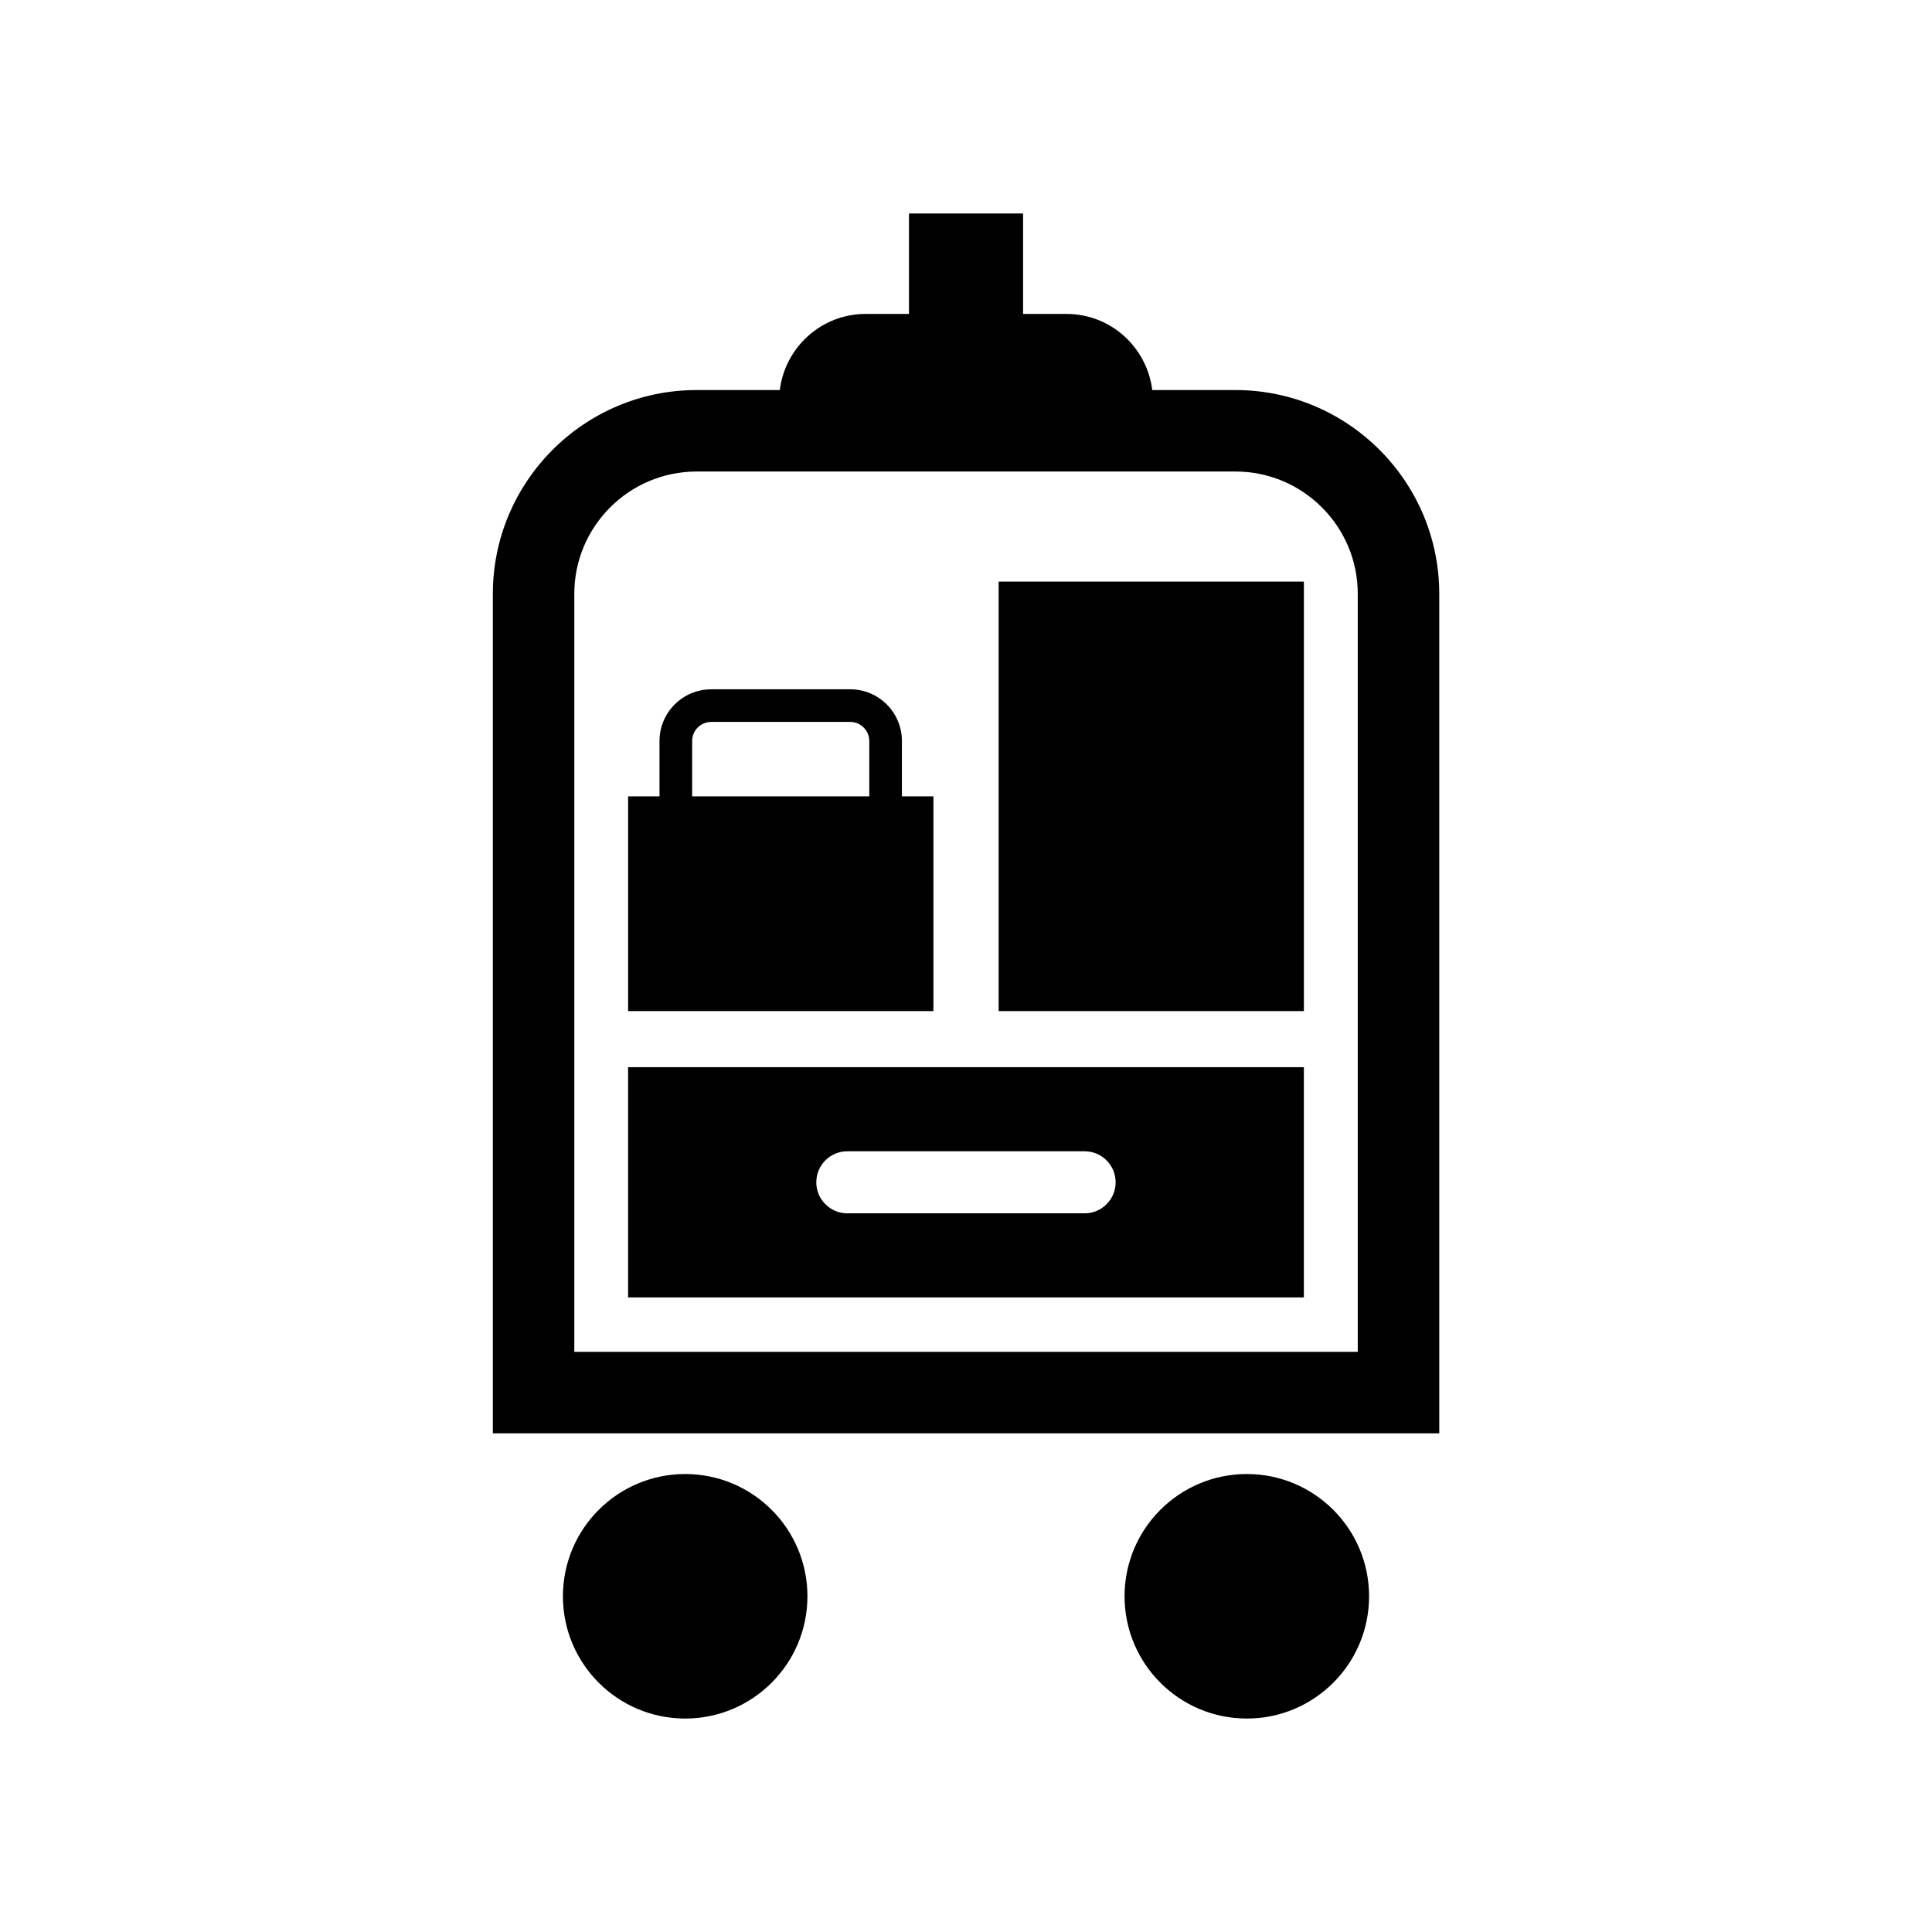
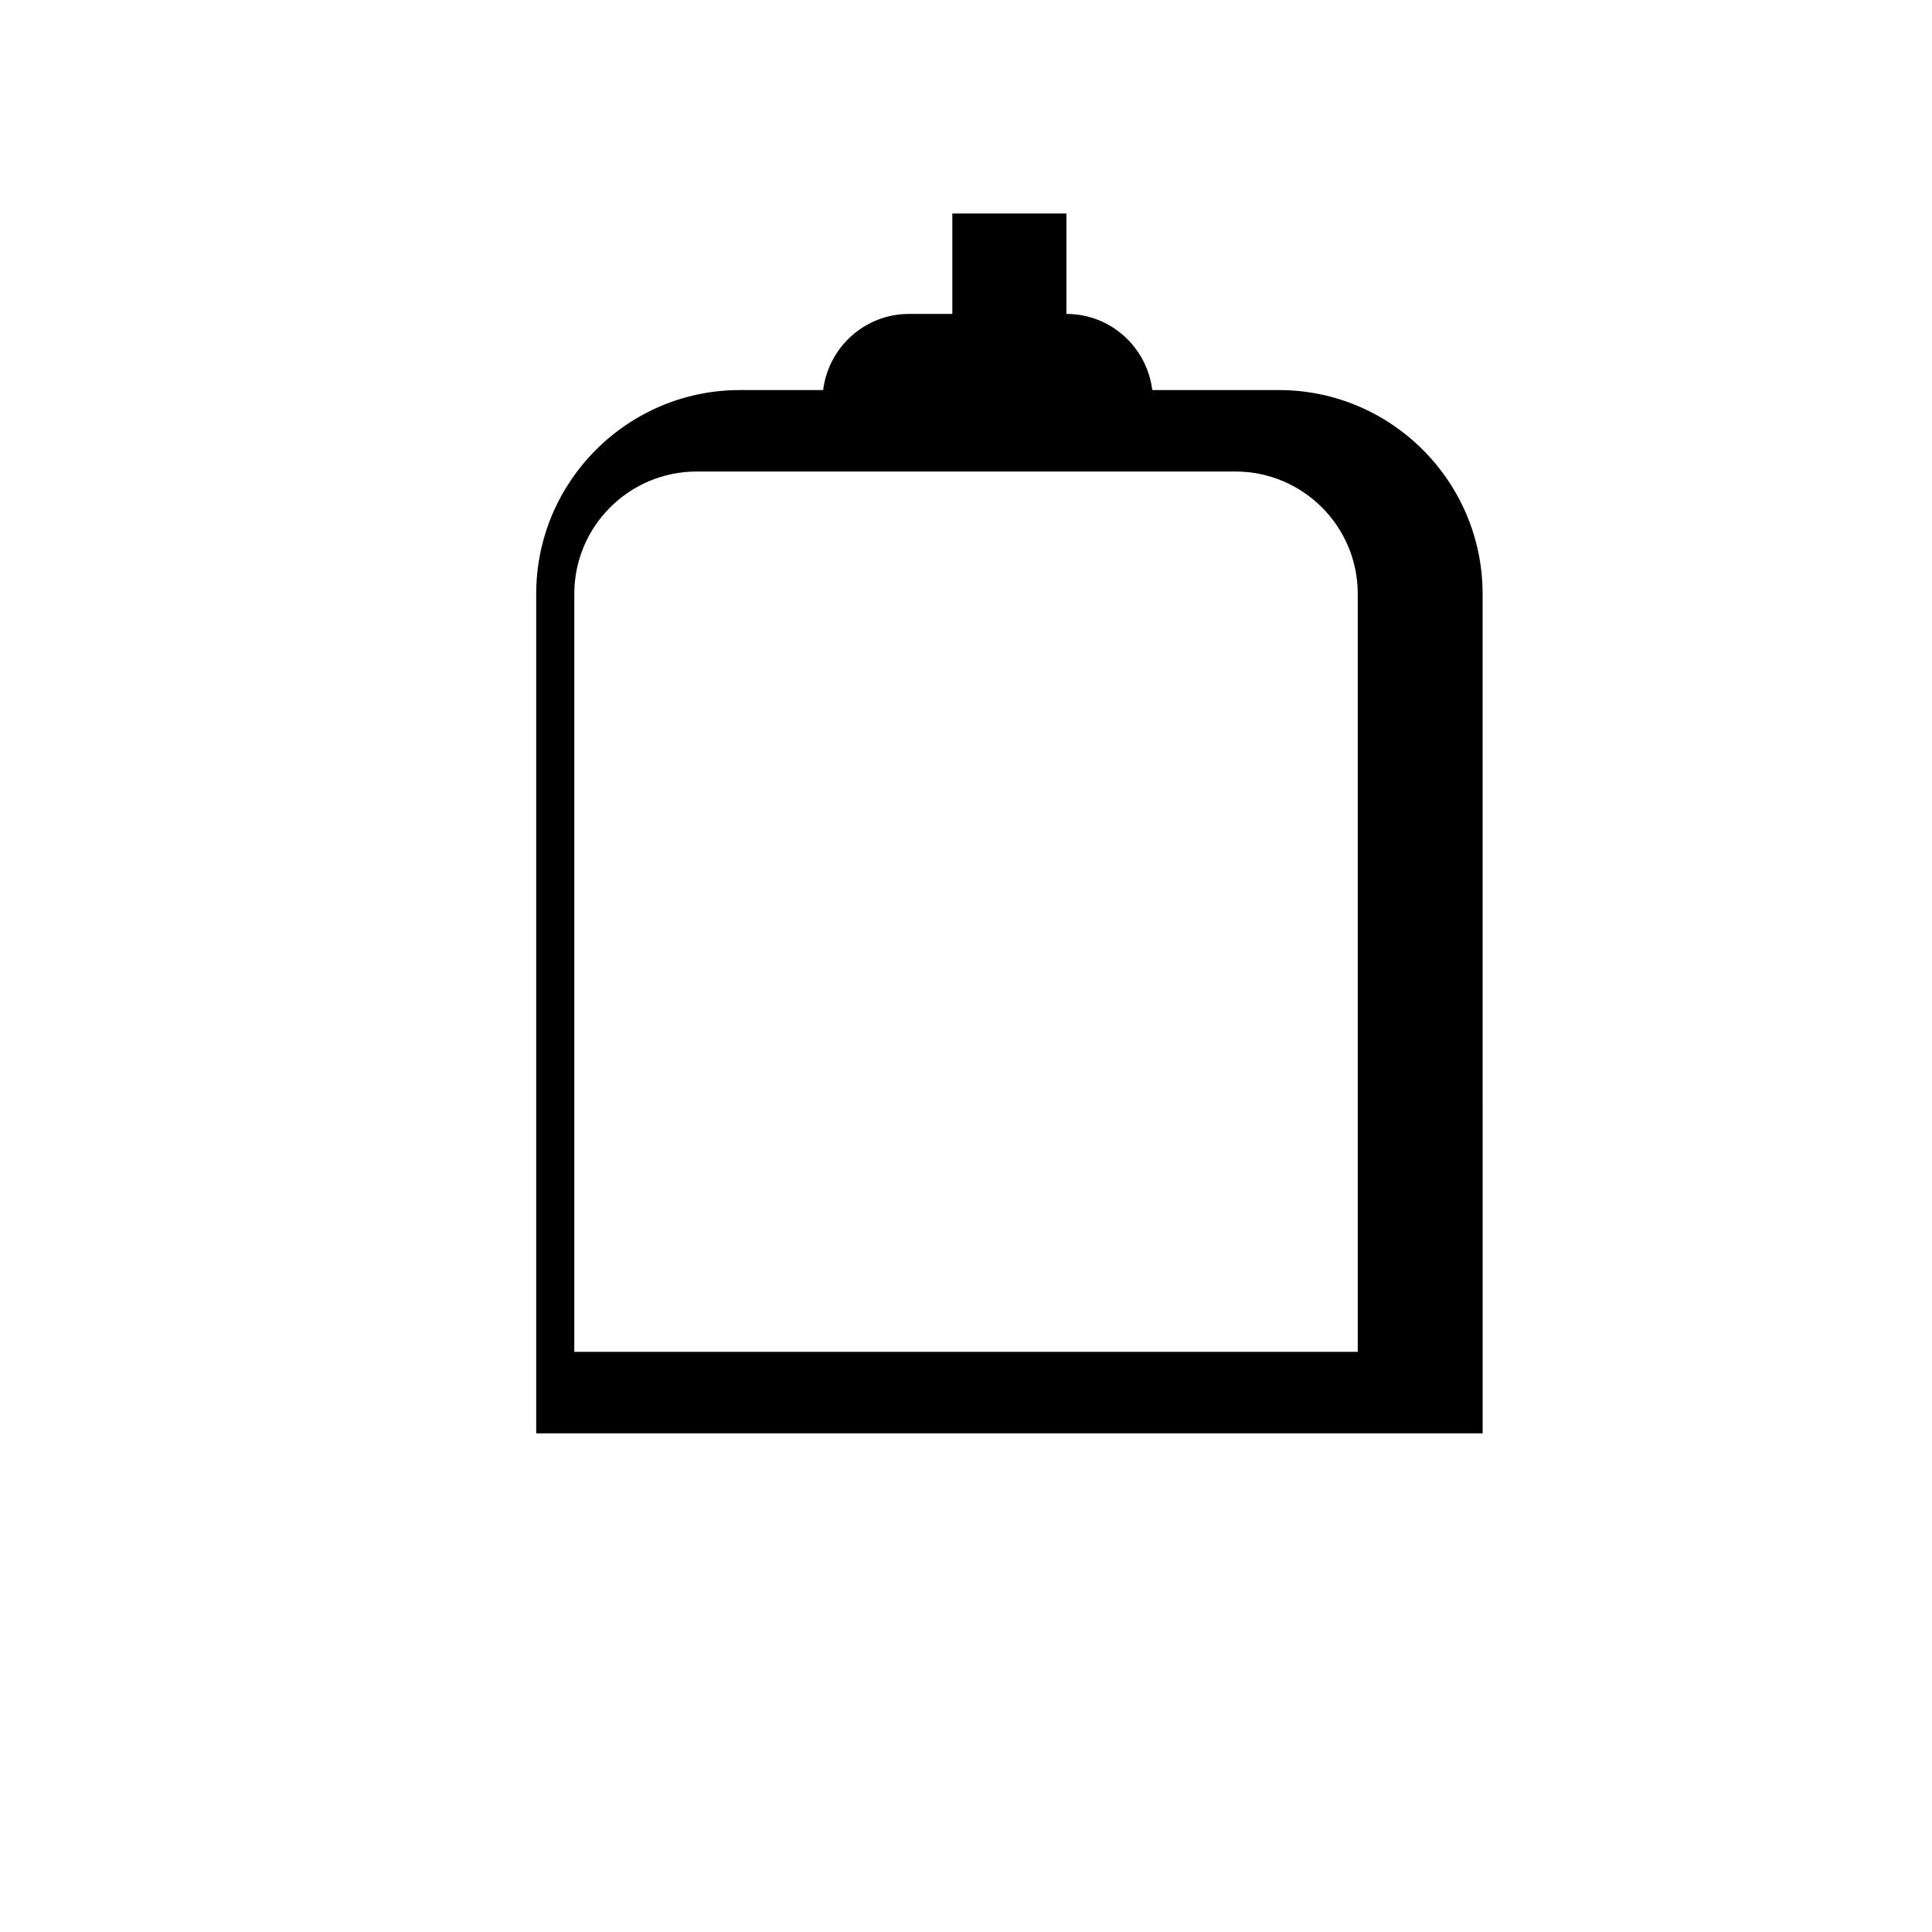
<svg xmlns="http://www.w3.org/2000/svg" fill="#000000" width="800px" height="800px" version="1.1" viewBox="144 144 512 512">
  <g>
-     <path d="m471.41 247.37h-22.043c-1.422-11.363-11.004-20.176-22.75-20.176h-11.488v-26.613h-30.238v26.613h-11.465c-11.746 0-21.352 8.82-22.773 20.176h-22.043c-29.77 0-53.996 24.227-53.996 53.996v222.48h250.81l-0.004-222.48c-0.012-29.77-24.219-53.996-54.008-53.996zm32.387 254.88h-207.6v-200.89c0-17.867 14.543-32.402 32.41-32.402h142.81c17.867 0 32.402 14.531 32.402 32.402v200.89z" />
-     <path d="m357.98 567.03c0 17.895-14.508 32.402-32.398 32.402-17.895 0-32.402-14.508-32.402-32.402 0-17.895 14.508-32.398 32.402-32.398 17.891 0 32.398 14.504 32.398 32.398" />
-     <path d="m506.82 567.03c0 17.895-14.504 32.402-32.398 32.402s-32.402-14.508-32.402-32.402c0-17.895 14.508-32.398 32.402-32.398s32.398 14.504 32.398 32.398" />
-     <path d="m310.45 487.83h179.09v-61.016h-179.09zm58.086-38.727h62.91c4.535 0 8.207 3.684 8.207 8.219 0 4.535-3.672 8.219-8.207 8.219h-62.91c-4.535 0-8.207-3.684-8.207-8.219 0-4.547 3.672-8.219 8.207-8.219z" />
-     <path d="m408.65 298.13h80.891v113.82h-80.891z" />
-     <path d="m391.37 355.04h-8.352v-14.668c0-7.559-6.137-13.703-13.703-13.703l-36.824 0.004c-7.566 0-13.715 6.144-13.715 13.703v14.668h-8.32v56.906h80.91zm-63.941-14.664c0-2.801 2.262-5.059 5.059-5.059h36.824c2.789 0 5.059 2.273 5.059 5.059v14.668h-46.945z" />
+     <path d="m471.41 247.37h-22.043c-1.422-11.363-11.004-20.176-22.75-20.176v-26.613h-30.238v26.613h-11.465c-11.746 0-21.352 8.82-22.773 20.176h-22.043c-29.77 0-53.996 24.227-53.996 53.996v222.48h250.81l-0.004-222.48c-0.012-29.77-24.219-53.996-54.008-53.996zm32.387 254.88h-207.6v-200.89c0-17.867 14.543-32.402 32.41-32.402h142.81c17.867 0 32.402 14.531 32.402 32.402v200.89z" />
  </g>
</svg>